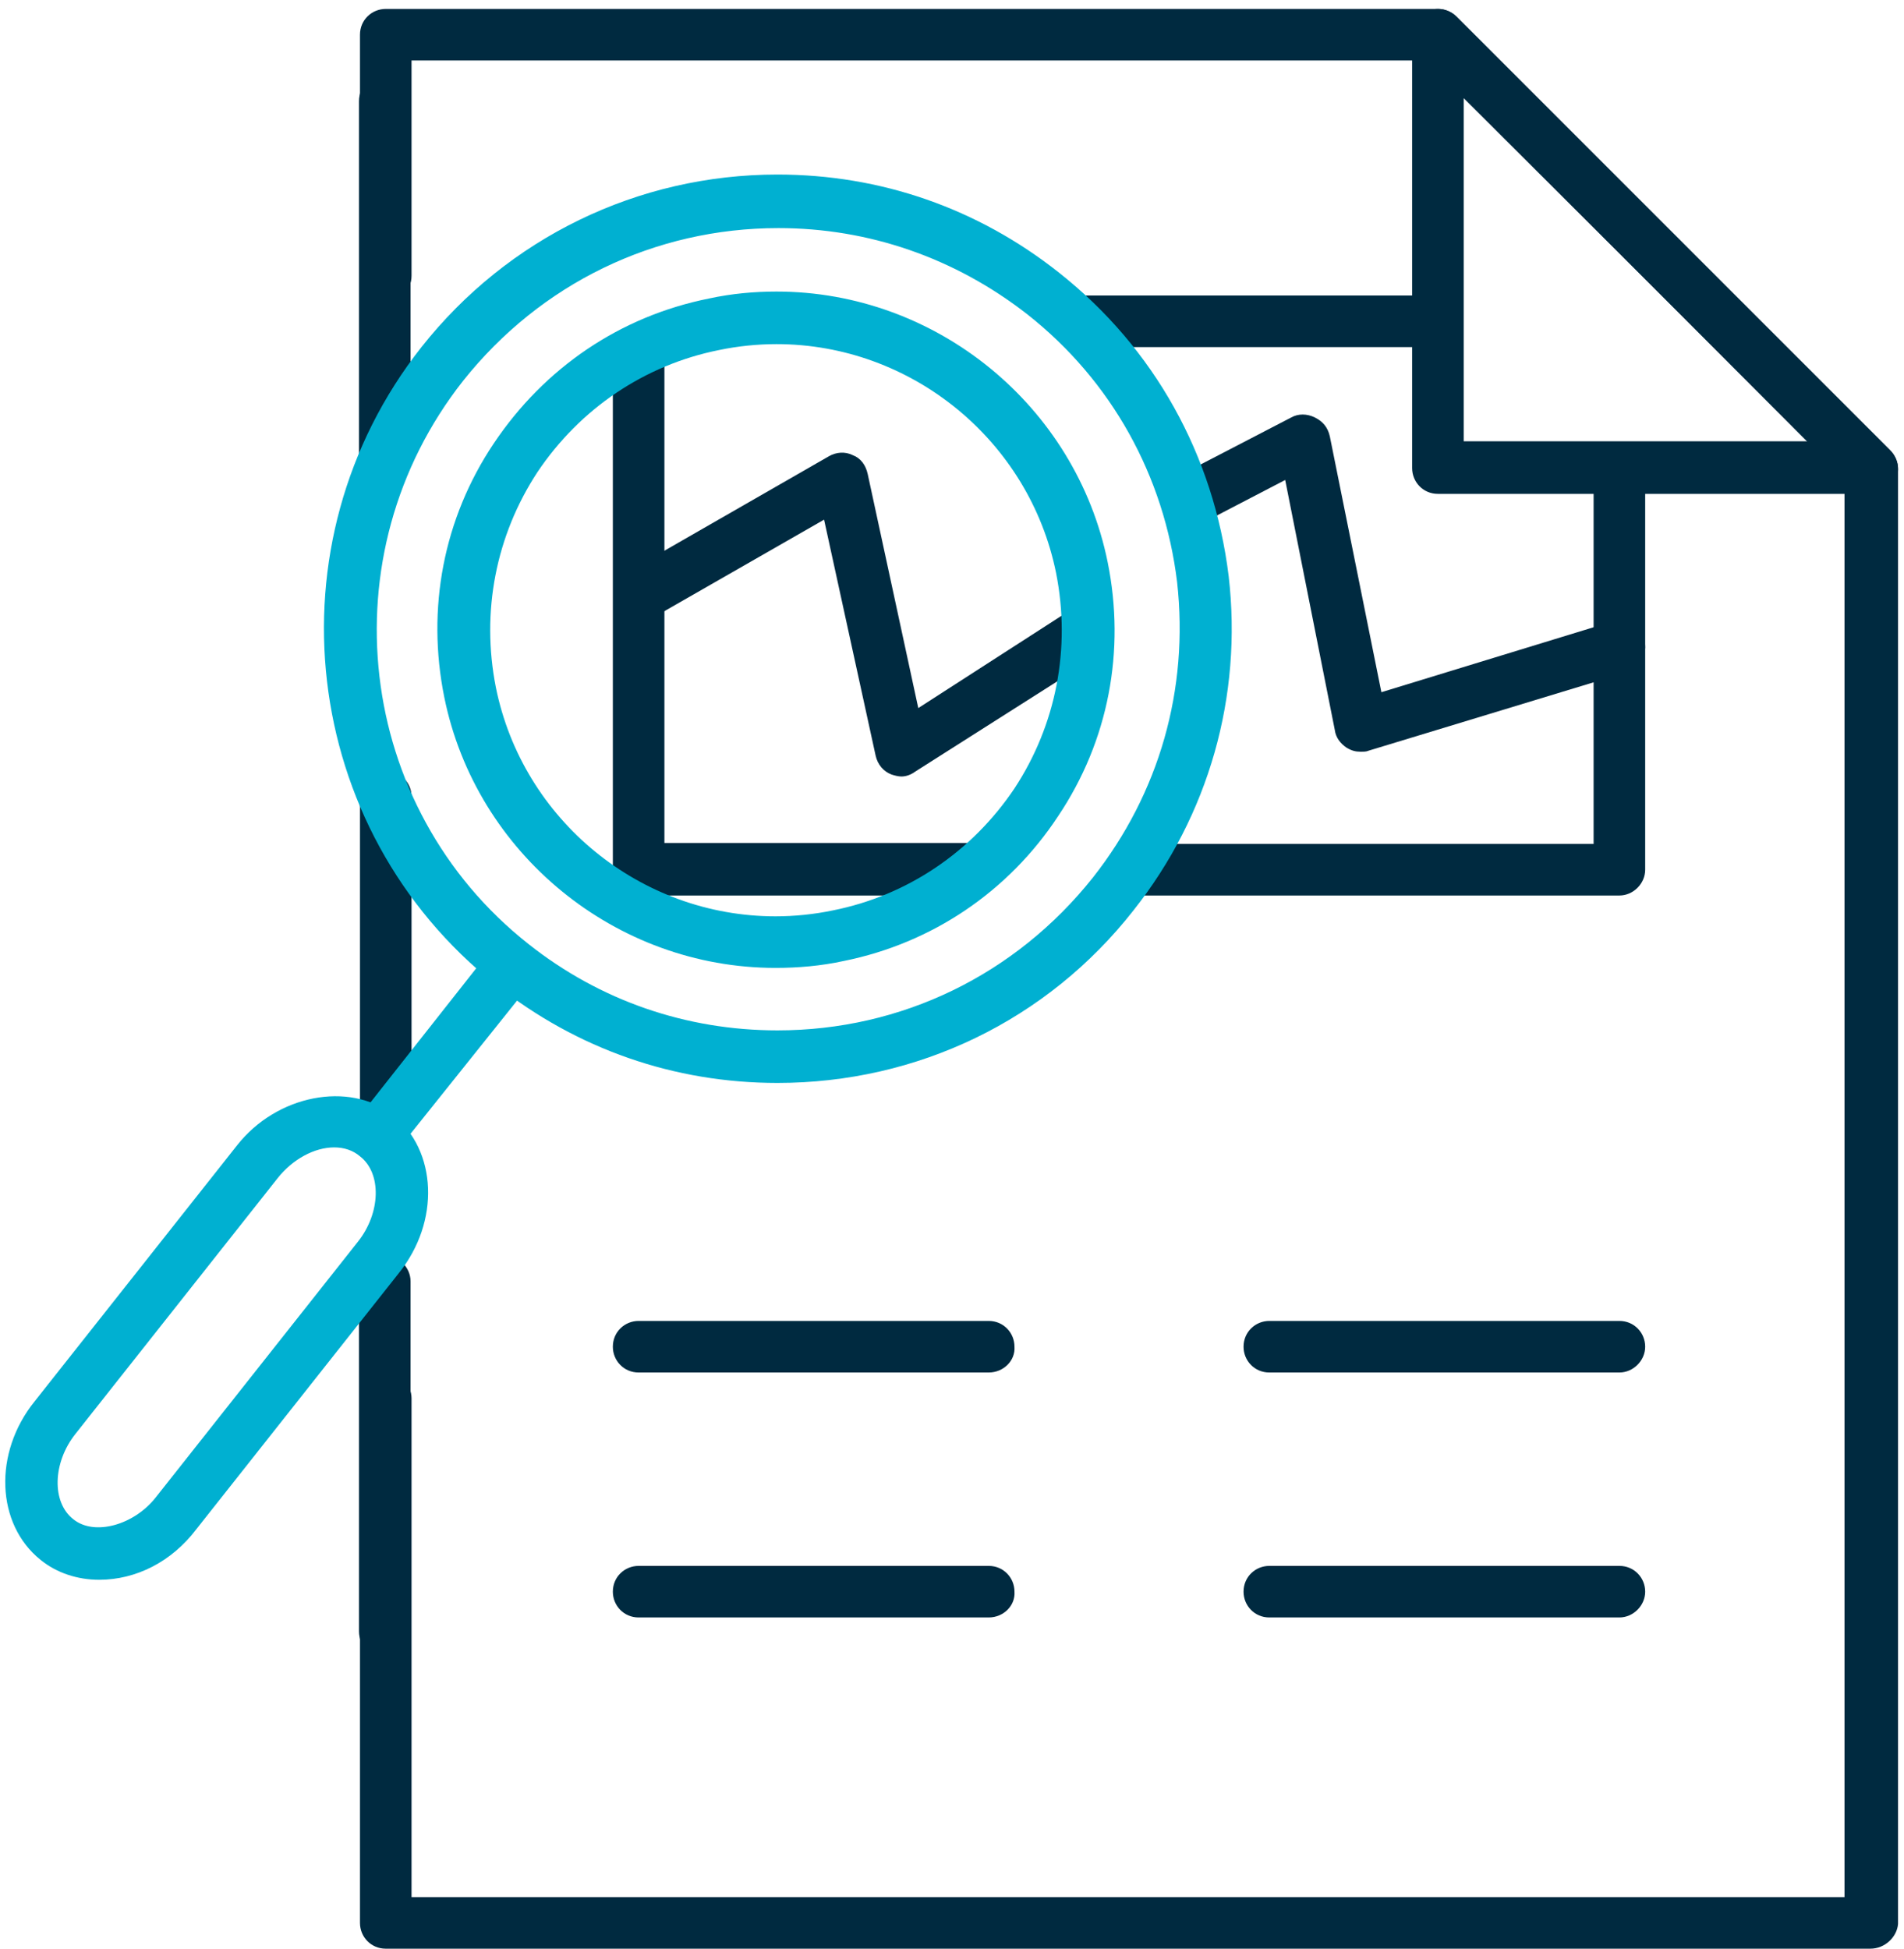
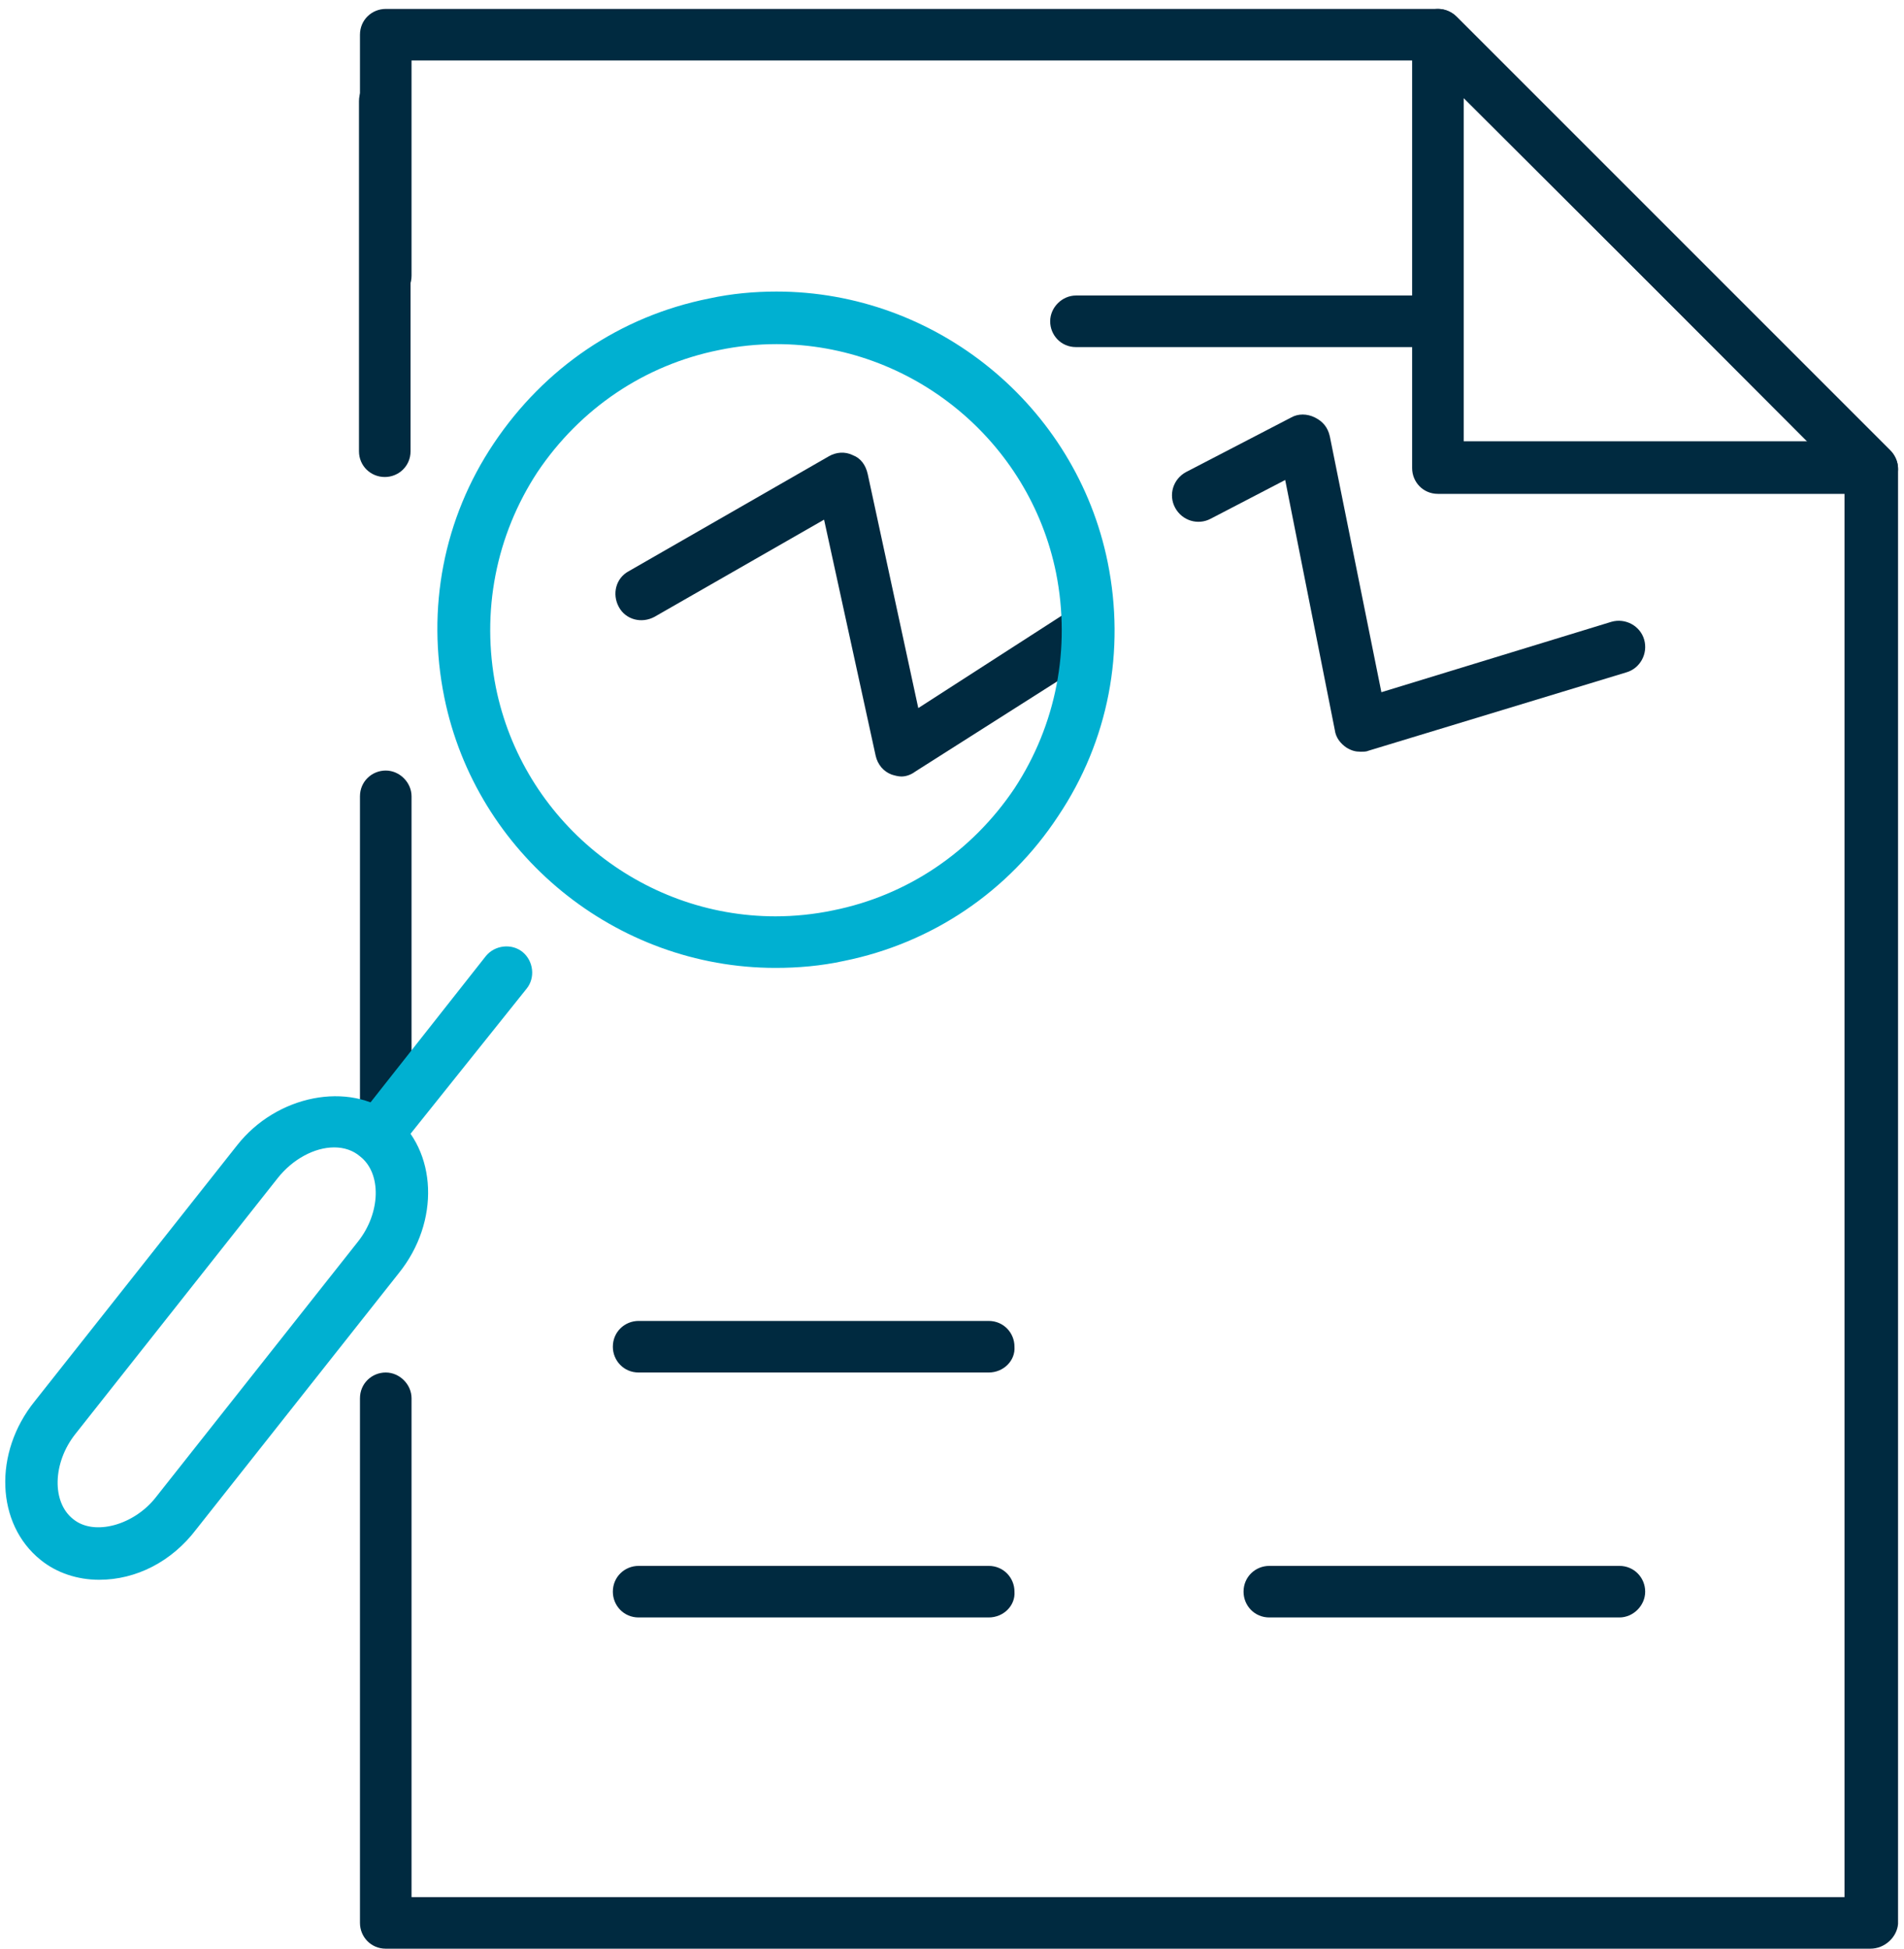
<svg xmlns="http://www.w3.org/2000/svg" version="1.1" id="Layer_1" x="0px" y="0px" viewBox="0 0 192 196.5" style="enable-background:new 0 0 192 196.5;" xml:space="preserve">
  <style type="text/css"> .st0{fill:#002A40;} .st1{fill:#00B0D1;} </style>
  <g>
    <g>
      <g>
        <g>
          <path class="st0" d="M188.6,196.5H38.9c-1.5,0-2.6-1.2-2.6-2.6v-52.9c0-1.5,1.2-2.6,2.6-2.6s2.6,1.2,2.6,2.6v50.3H186V48.3 L143.9,6.1H41.5v21.7c0,1.5-1.2,2.6-2.6,2.6s-2.6-1.2-2.6-2.6V3.5c0-1.5,1.2-2.6,2.6-2.6H145c0.7,0,1.4,0.3,1.9,0.8l43.7,43.7 c0.5,0.5,0.8,1.2,0.8,1.9v146.7C191.3,195.3,190.1,196.5,188.6,196.5z" />
          <path class="st0" d="M38.9,115.3c-1.5,0-2.6-1.2-2.6-2.6V80.3c0-1.5,1.2-2.6,2.6-2.6s2.6,1.2,2.6,2.6v32.3 C41.5,114.1,40.3,115.3,38.9,115.3z" />
          <path class="st0" d="M188.6,49.8H145c-1.5,0-2.6-1.2-2.6-2.6V3.5c0-1.1,0.6-2,1.6-2.4s2.1-0.2,2.9,0.6l43.7,43.7 c0.8,0.8,1,1.9,0.6,2.9C190.7,49.2,189.7,49.8,188.6,49.8z M147.6,44.5h34.7L147.6,9.9V44.5z" />
        </g>
      </g>
-       <path class="st0" d="M163.3,90.3h-48.7c-1.5,0-2.6-1.2-2.6-2.6s1.2-2.6,2.6-2.6h46.1V48.8c0-1.5,1.2-2.6,2.6-2.6s2.6,1.2,2.6,2.6 v38.9C165.9,89.1,164.7,90.3,163.3,90.3z" />
-       <path class="st0" d="M97.5,90.3H64.4c-1.5,0-2.6-1.2-2.6-2.6v-52c0-1.5,1.2-2.6,2.6-2.6s2.6,1.2,2.6,2.6V85h30.4 c1.5,0,2.6,1.2,2.6,2.6S99,90.3,97.5,90.3z" />
      <path class="st0" d="M144.4,35h-35.9c-1.5,0-2.6-1.2-2.6-2.6s1.2-2.6,2.6-2.6h35.9c1.5,0,2.6,1.2,2.6,2.6S145.9,35,144.4,35z" />
      <g>
        <g>
          <path class="st0" d="M36.2,45.5V10.2c0-1.5,1.2-2.6,2.6-2.6s2.6,1.2,2.6,2.6v35.3c0,1.5-1.2,2.6-2.6,2.6S36.2,47,36.2,45.5z" />
          <g>
-             <path class="st0" d="M36.2,164.5v-35.3c0-1.5,1.2-2.6,2.6-2.6s2.6,1.2,2.6,2.6v35.3c0,1.5-1.2,2.6-2.6,2.6S36.2,166,36.2,164.5 z" />
-           </g>
+             </g>
        </g>
        <g>
          <path class="st0" d="M99.7,138.4H64.4c-1.5,0-2.6-1.2-2.6-2.6c0-1.5,1.2-2.6,2.6-2.6h35.3c1.5,0,2.6,1.2,2.6,2.6 C102.4,137.2,101.2,138.4,99.7,138.4z" />
-           <path class="st0" d="M163.3,138.4H128c-1.5,0-2.6-1.2-2.6-2.6c0-1.5,1.2-2.6,2.6-2.6h35.3c1.5,0,2.6,1.2,2.6,2.6 C165.9,137.2,164.7,138.4,163.3,138.4z" />
        </g>
        <g>
          <path class="st0" d="M99.7,163.1H64.4c-1.5,0-2.6-1.2-2.6-2.6c0-1.5,1.2-2.6,2.6-2.6h35.3c1.5,0,2.6,1.2,2.6,2.6 C102.4,161.9,101.2,163.1,99.7,163.1z" />
          <path class="st0" d="M163.3,163.1H128c-1.5,0-2.6-1.2-2.6-2.6c0-1.5,1.2-2.6,2.6-2.6h35.3c1.5,0,2.6,1.2,2.6,2.6 C165.9,161.9,164.7,163.1,163.3,163.1z" />
        </g>
      </g>
    </g>
    <path class="st0" d="M90.9,78.3c-0.3,0-0.7-0.1-1-0.2c-0.8-0.3-1.4-1-1.6-1.9l-5.2-23.8L66,62.2c-1.3,0.7-2.9,0.3-3.6-1 c-0.7-1.3-0.3-2.9,1-3.6L83.6,46c0.7-0.4,1.6-0.5,2.4-0.1c0.8,0.3,1.3,1,1.5,1.9l5.1,23.6l14.9-9.6c1.2-0.8,2.9-0.4,3.7,0.8 c0.8,1.2,0.4,2.9-0.8,3.7L92.3,77.8C91.9,78.1,91.4,78.3,90.9,78.3z" />
    <path class="st0" d="M137.2,75.8c-0.5,0-0.9-0.1-1.4-0.4c-0.6-0.4-1.1-1-1.2-1.8l-5-25.2l-7.5,3.9c-1.3,0.7-2.9,0.2-3.6-1.1 c-0.7-1.3-0.2-2.9,1.1-3.6l10.6-5.5c0.7-0.4,1.6-0.4,2.4,0c0.8,0.4,1.3,1,1.5,1.9l5.2,25.8l23.2-7.1c1.4-0.4,2.9,0.4,3.3,1.8 c0.4,1.4-0.4,2.9-1.8,3.3l-26,7.9C137.8,75.8,137.5,75.8,137.2,75.8z" />
    <g>
      <g>
-         <path class="st1" d="M78.4,109.2c-10.4,0-20.2-3.4-28.4-9.9c-19.8-15.7-23.1-44.5-7.5-64.3c8.7-11,21.8-17.4,35.9-17.4 c10.4,0,20.2,3.4,28.4,9.9c9.6,7.6,15.6,18.4,17.1,30.6c1.4,12.1-2,24.1-9.6,33.7C105.6,102.9,92.5,109.2,78.4,109.2z M78.5,23 c-12.5,0-24,5.6-31.8,15.4c-13.8,17.5-10.9,43,6.6,56.8c7.2,5.7,15.9,8.7,25.1,8.7c12.5,0,24-5.6,31.8-15.4 c6.7-8.5,9.7-19,8.5-29.8c-1.3-10.7-6.6-20.3-15.1-27C96.3,26,87.6,23,78.5,23z" />
        <path class="st1" d="M38.7,116.3c-0.6,0-1.2-0.2-1.6-0.6c-1.1-0.9-1.3-2.6-0.4-3.7L49,96.4c0.9-1.1,2.6-1.3,3.7-0.4 c1.1,0.9,1.3,2.6,0.4,3.7l-12.4,15.5C40.3,115.9,39.5,116.3,38.7,116.3z" />
        <path class="st1" d="M10,159.3c-2.2,0-4.3-0.7-5.9-2c-4.5-3.6-4.8-10.8-0.6-16l20.4-25.8c4-5.1,11.3-6.5,15.7-3.1 c4.5,3.6,4.8,10.8,0.6,16l-20.4,25.8C17.3,157.5,13.7,159.3,10,159.3z M33.7,115.7c-2,0-4.2,1.2-5.7,3.1L7.6,144.6 c-2.3,2.9-2.4,6.9-0.2,8.6c2.1,1.7,6.1,0.6,8.3-2.2l20.4-25.8c2.3-2.9,2.4-6.9,0.2-8.6C35.6,116,34.7,115.7,33.7,115.7z" />
        <path class="st1" d="M78.2,97.6c-16.1,0-30.2-11.5-33.4-27.3c-1.8-8.9-0.1-18,5-25.6s12.7-12.8,21.7-14.6 c2.3-0.5,4.6-0.7,6.8-0.7c16.1,0,30.2,11.5,33.4,27.3c1.8,8.9,0.1,18-5,25.6c-5,7.6-12.7,12.8-21.6,14.6 C82.8,97.4,80.5,97.6,78.2,97.6z M78.3,34.7c-1.9,0-3.9,0.2-5.8,0.6c-7.5,1.5-14,5.9-18.3,12.3C50,54,48.5,61.7,50,69.3 c2.7,13.4,14.6,23.1,28.2,23.1c1.9,0,3.9-0.2,5.8-0.6c7.5-1.5,14-5.9,18.3-12.3c4.2-6.4,5.7-14.1,4.2-21.7 C103.8,44.4,91.9,34.7,78.3,34.7z" />
      </g>
    </g>
  </g>
</svg>